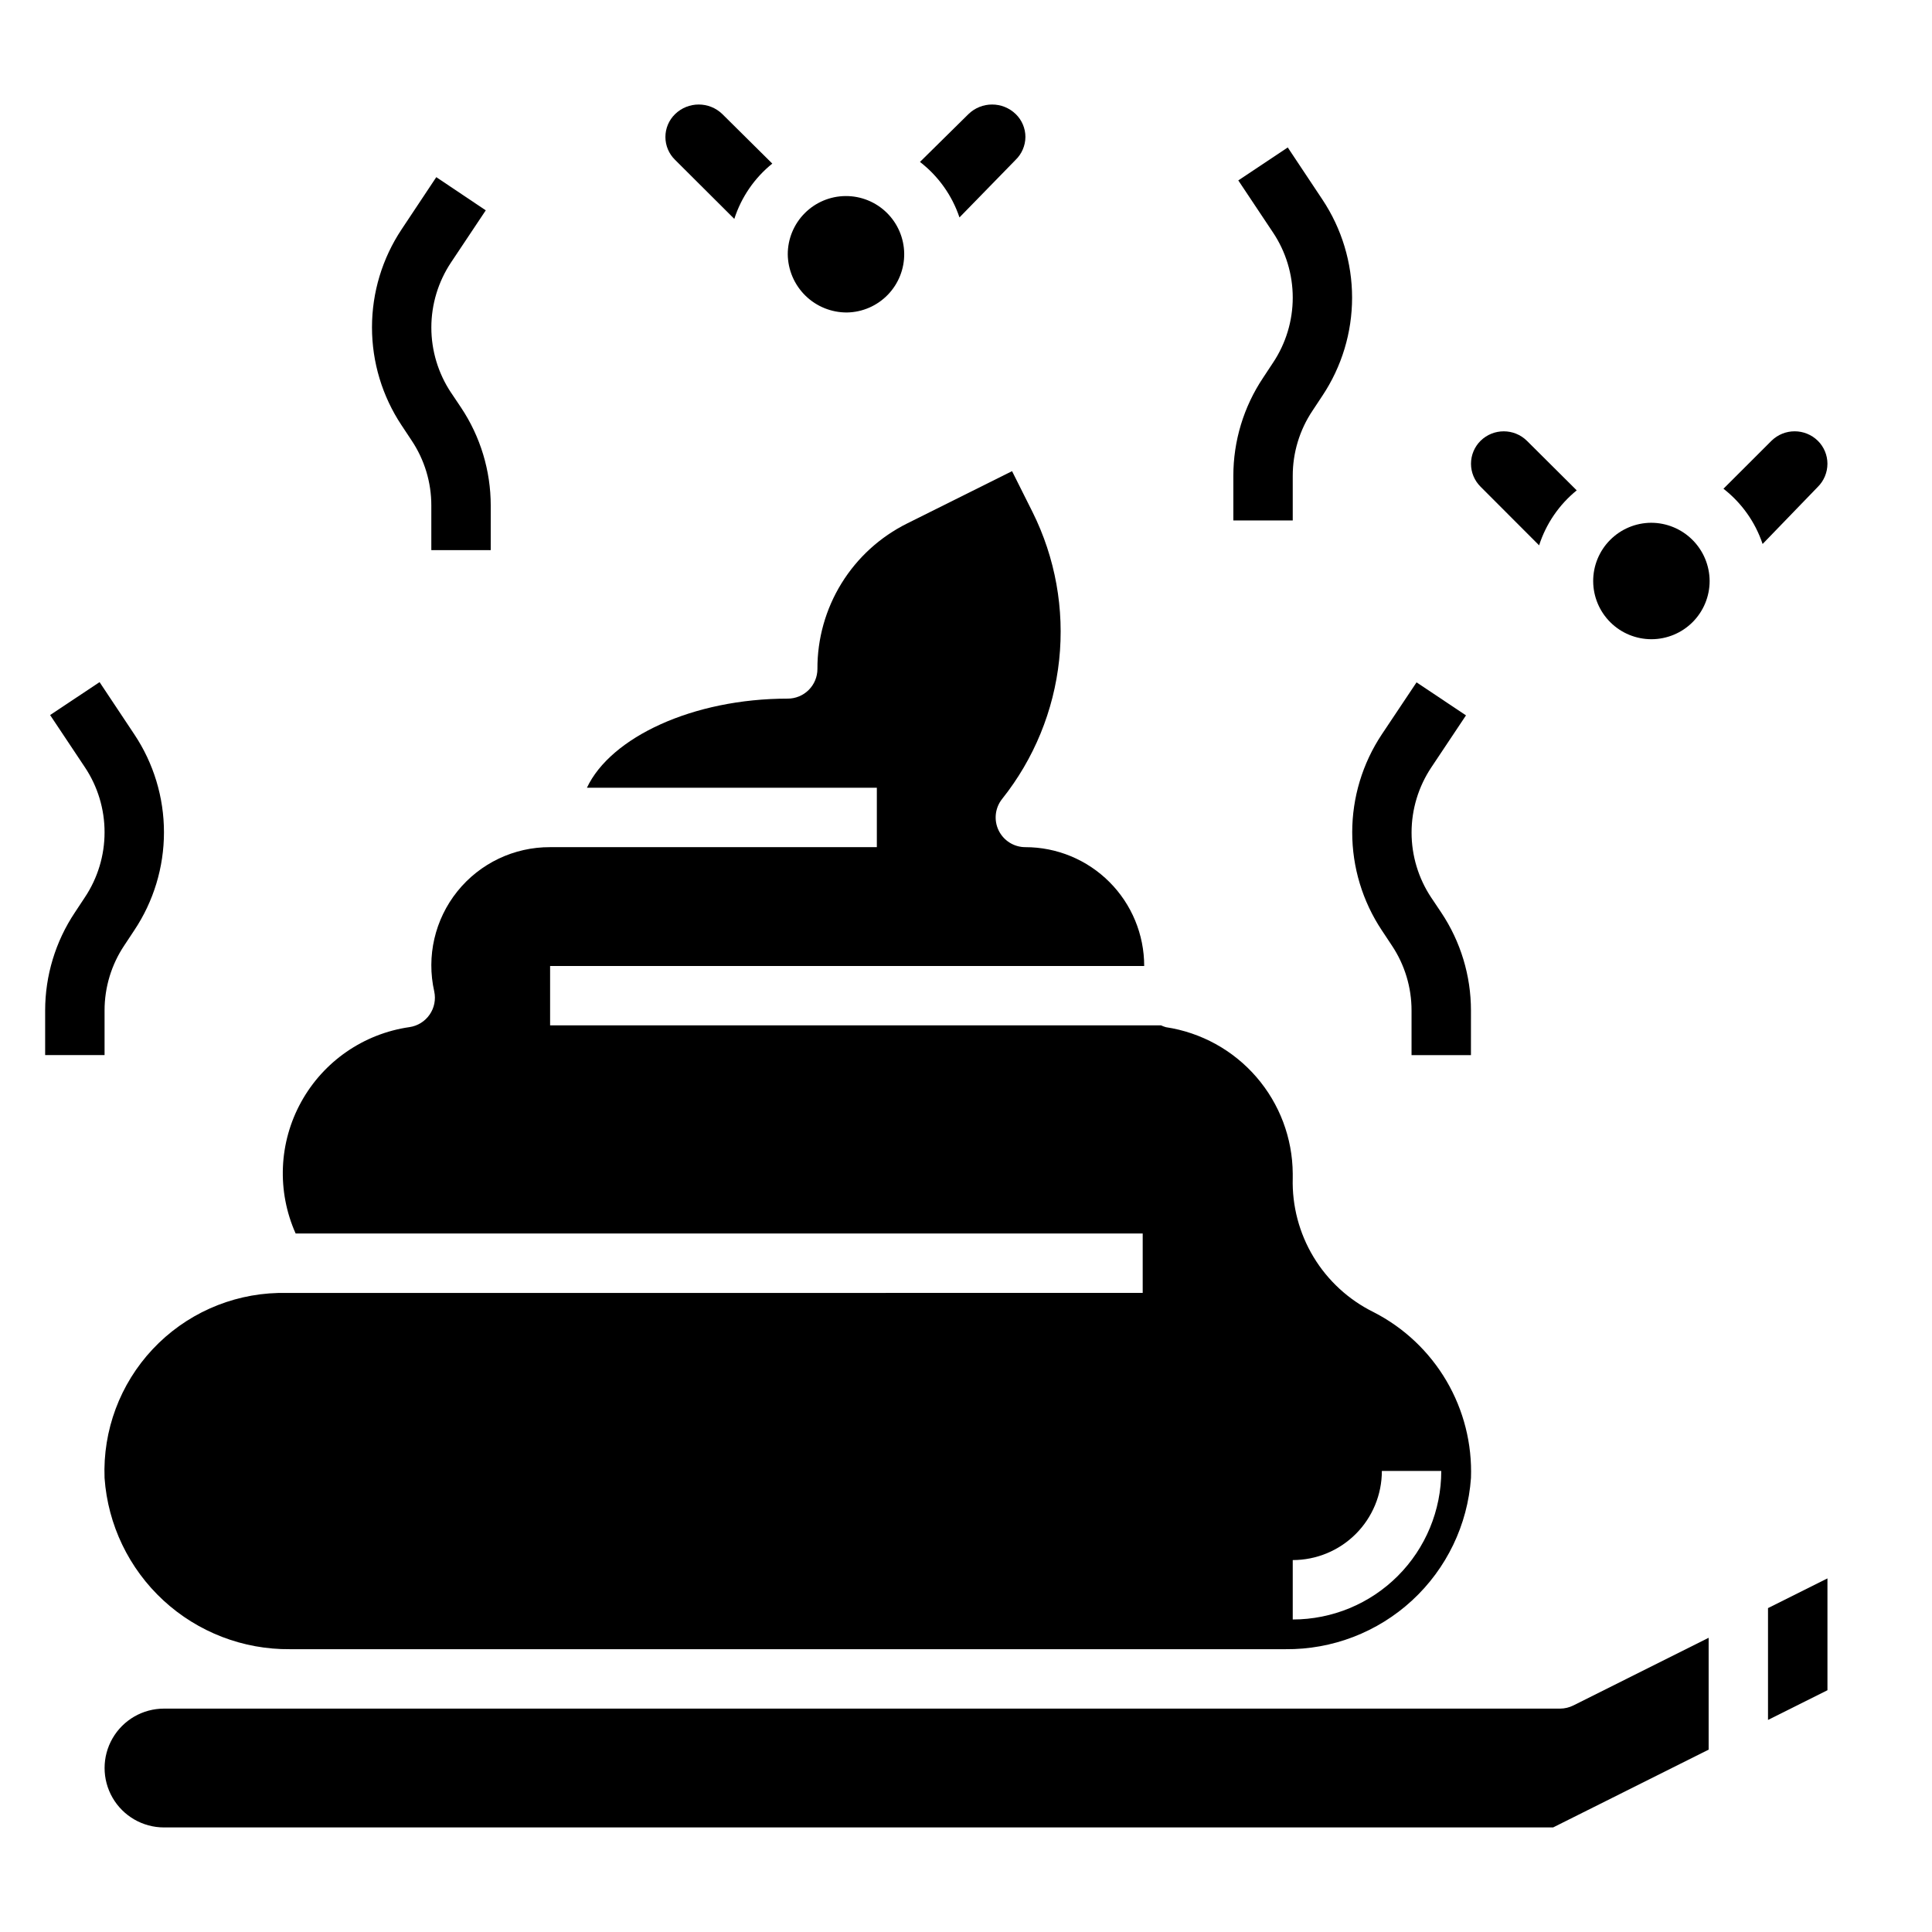
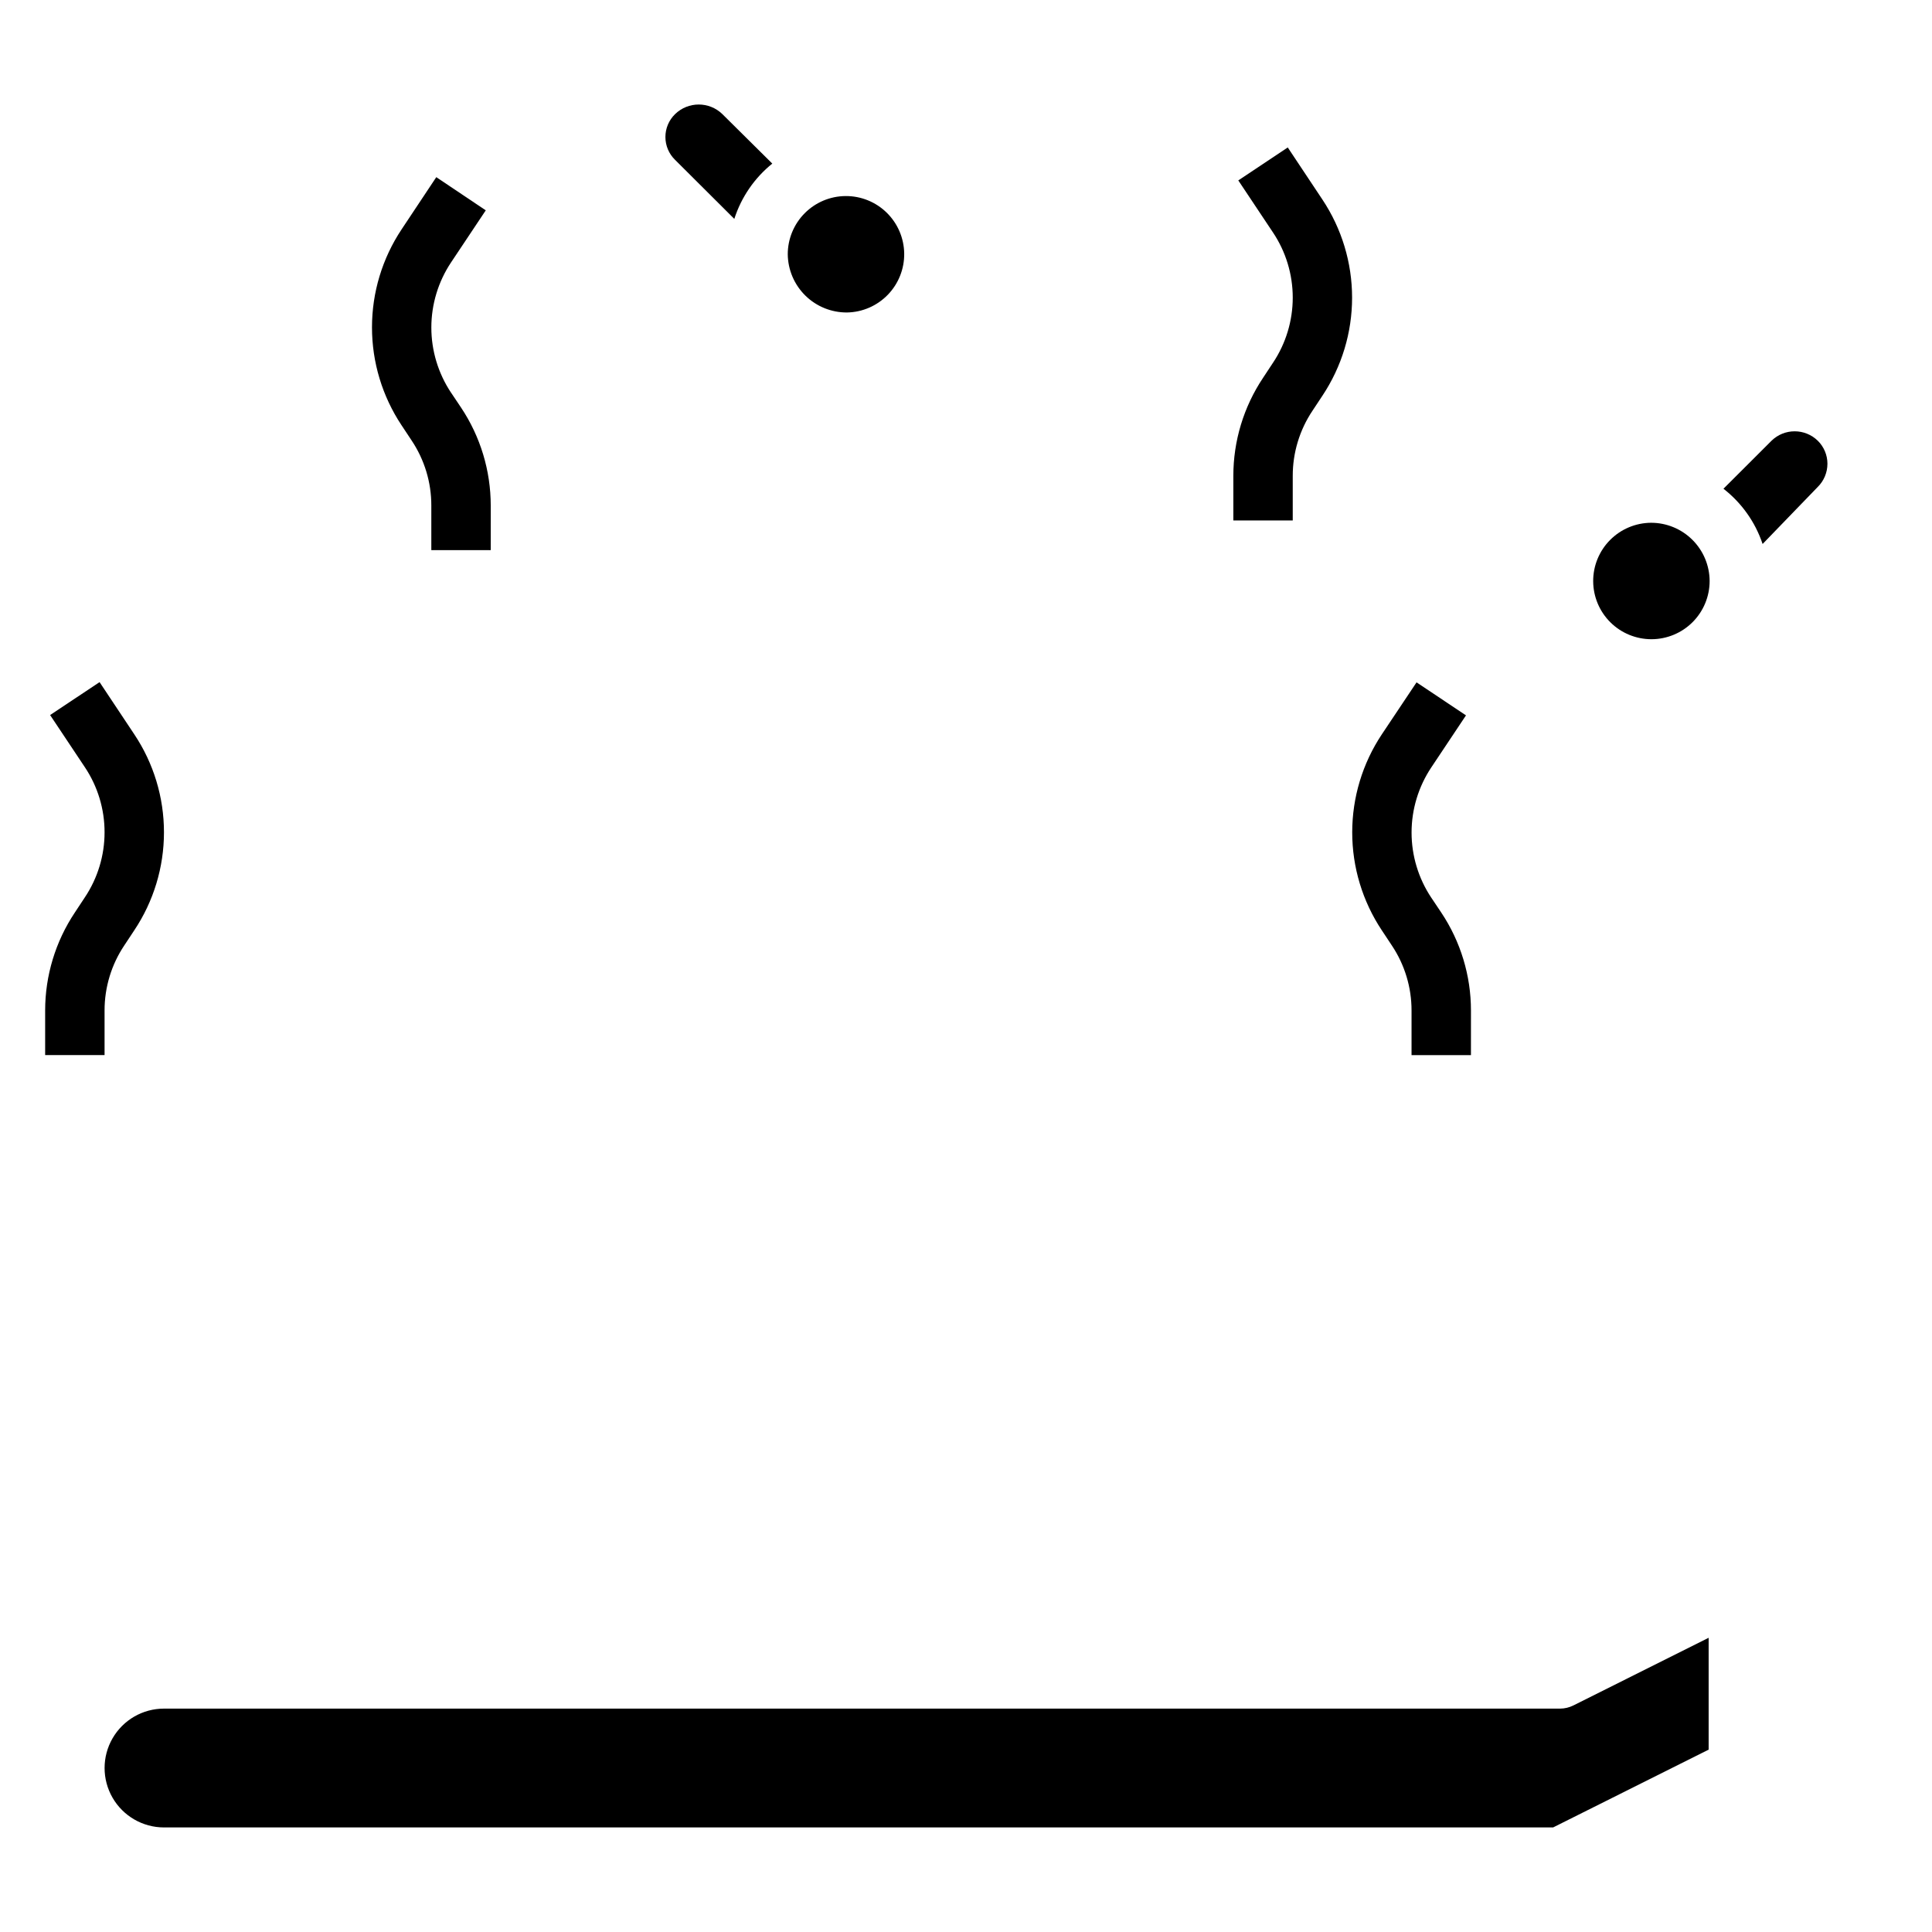
<svg xmlns="http://www.w3.org/2000/svg" fill="#000000" width="800px" height="800px" version="1.1" viewBox="144 144 512 512">
  <g>
    <path d="m253.07 260.71c3.422 5.109 5.246 11.121 5.234 17.27v11.809h15.742l0.004-11.809c0-9.246-2.738-18.285-7.871-25.977l-2.637-3.938-0.004 0.004c-3.406-5.117-5.227-11.125-5.227-17.27s1.82-12.152 5.227-17.266l9.195-13.793-13.113-8.793-9.188 13.824c-5.121 7.695-7.852 16.734-7.852 25.977s2.731 18.281 7.852 25.977z" />
    <path d="m512.84 394.54c3.422 5.109 5.242 11.121 5.234 17.27v11.809h15.742l0.004-11.809c0.004-9.246-2.738-18.285-7.875-25.977l-2.637-3.938v0.004c-3.406-5.113-5.227-11.121-5.227-17.266 0-6.144 1.82-12.152 5.227-17.262l9.195-13.793-13.105-8.746-9.195 13.77c-5.121 7.695-7.852 16.734-7.852 25.977 0 9.242 2.731 18.281 7.852 25.977z" />
    <path d="m486.59 270.11c-0.008-6.141 1.812-12.148 5.227-17.254l2.644-4c5.121-7.695 7.856-16.734 7.856-25.977 0-9.246-2.734-18.281-7.856-25.98l-9.191-13.82-13.109 8.73 9.195 13.801v-0.004c3.414 5.113 5.234 11.117 5.234 17.266 0 6.144-1.82 12.152-5.234 17.262l-2.637 4c-5.137 7.691-7.875 16.73-7.871 25.977v11.809h15.742z" />
    <path d="m171.71 411.8c-0.008-6.141 1.809-12.148 5.227-17.254l2.644-4c5.133-7.691 7.871-16.73 7.871-25.977 0.004-9.246-2.734-18.289-7.871-25.977l-9.195-13.824-13.105 8.73 9.195 13.801c3.418 5.109 5.242 11.121 5.234 17.27 0.004 6.144-1.82 12.148-5.234 17.254l-2.641 4c-5.133 7.691-7.871 16.73-7.871 25.977v11.809h15.746z" />
-     <path d="m612.54 599.8 15.754-7.871v-29.637l-15.754 7.871z" />
-     <path d="m217.69 486.65c-12.629 0.328-24.602 5.695-33.242 14.914-8.641 9.215-13.227 21.508-12.738 34.129 0.875 12.398 6.453 23.996 15.586 32.426 9.137 8.43 21.145 13.055 33.574 12.934h263.78c12.434 0.125 24.441-4.5 33.578-12.93s14.715-20.027 15.594-32.43c0.328-9.023-1.926-17.957-6.496-25.746-4.574-7.789-11.273-14.109-19.316-18.219-6.594-3.25-12.117-8.324-15.914-14.617s-5.707-13.543-5.508-20.895v-1.195c-0.059-9.406-3.477-18.484-9.633-25.598-6.156-7.117-14.652-11.797-23.957-13.203-0.461-0.125-0.906-0.293-1.336-0.496h-161.88v-15.727h157.44c0-8.352-3.316-16.363-9.223-22.266-5.906-5.906-13.914-9.223-22.266-9.223-3.027 0-5.785-1.734-7.098-4.465-1.312-2.727-0.941-5.965 0.949-8.328 8.438-10.59 13.676-23.367 15.105-36.828 1.426-13.465-1.02-27.055-7.051-39.176l-5.434-10.848-27.762 13.84c-7.18 3.559-13.219 9.059-17.43 15.879-4.207 6.816-6.422 14.68-6.387 22.691 0 2.09-0.828 4.09-2.305 5.566-1.477 1.477-3.477 2.305-5.566 2.305-25.129 0-46.91 10.234-53.215 23.617h76.832v15.742l-86.594 0.004c-9.547-0.043-18.594 4.269-24.574 11.715-5.977 7.445-8.23 17.211-6.125 26.527 0.457 2.129 0.016 4.352-1.227 6.141-1.242 1.793-3.168 2.988-5.324 3.305-12.152 1.742-22.781 9.082-28.711 19.832-5.934 10.746-6.477 23.652-1.469 34.863h224.48v15.742zm268.9 70.785c6.266 0 12.27-2.488 16.699-6.914 4.43-4.43 6.918-10.438 6.918-16.699h15.742c0 10.438-4.144 20.449-11.527 27.832-7.379 7.379-17.391 11.527-27.832 11.527z" />
    <path d="m557.44 596.8h-369.98c-5.625 0-10.82 3-13.633 7.871s-2.812 10.871 0 15.742c2.812 4.871 8.008 7.875 13.633 7.875h368.13l41.219-20.617v-29.641l-35.84 17.926h-0.004c-1.09 0.547-2.297 0.836-3.519 0.844z" />
    <path d="m368.51 226.81c4.07-0.082 7.945-1.773 10.777-4.703 2.832-2.93 4.391-6.859 4.336-10.934-0.059-4.074-1.723-7.961-4.633-10.809-2.91-2.852-6.832-4.438-10.906-4.406-4.074 0.027-7.969 1.664-10.84 4.559-2.871 2.891-4.481 6.801-4.481 10.875 0.047 4.129 1.734 8.074 4.684 10.965 2.953 2.891 6.93 4.492 11.062 4.453z" />
-     <path d="m398.27 201.62 14.816-15.191v-0.004c1.68-1.594 2.641-3.805 2.66-6.125 0-2.277-0.918-4.461-2.551-6.051-3.492-3.402-9.062-3.402-12.555 0l-12.84 12.664c4.867 3.758 8.512 8.875 10.469 14.707z" />
    <path d="m338.6 202.01c1.852-5.762 5.352-10.859 10.066-14.656l-13.215-13.098c-3.492-3.41-9.066-3.41-12.559 0-1.629 1.59-2.551 3.769-2.551 6.047 0 2.281 0.922 4.461 2.551 6.051z" />
-     <path d="m551.88 288.52c1.84-5.719 5.301-10.781 9.965-14.57l-13.188-13.125c-3.41-3.359-8.891-3.359-12.301 0-1.617 1.609-2.527 3.793-2.527 6.074s0.91 4.465 2.527 6.074z" />
    <path d="m628.29 266.9c0-2.281-0.914-4.473-2.535-6.078-3.414-3.359-8.891-3.359-12.305 0l-12.715 12.699c4.824 3.754 8.434 8.844 10.375 14.641l14.578-15.082c1.664-1.629 2.598-3.856 2.602-6.18z" />
    <path d="m581.53 282.54c-4.086 0.031-7.992 1.68-10.863 4.586-2.871 2.906-4.477 6.832-4.457 10.918 0.02 4.086 1.66 7.996 4.559 10.875 2.898 2.879 6.824 4.488 10.91 4.481 4.082-0.012 8-1.641 10.883-4.531 2.887-2.894 4.508-6.812 4.508-10.898-0.02-4.106-1.668-8.035-4.582-10.926-2.91-2.891-6.852-4.512-10.957-4.504z" />
  </g>
</svg>